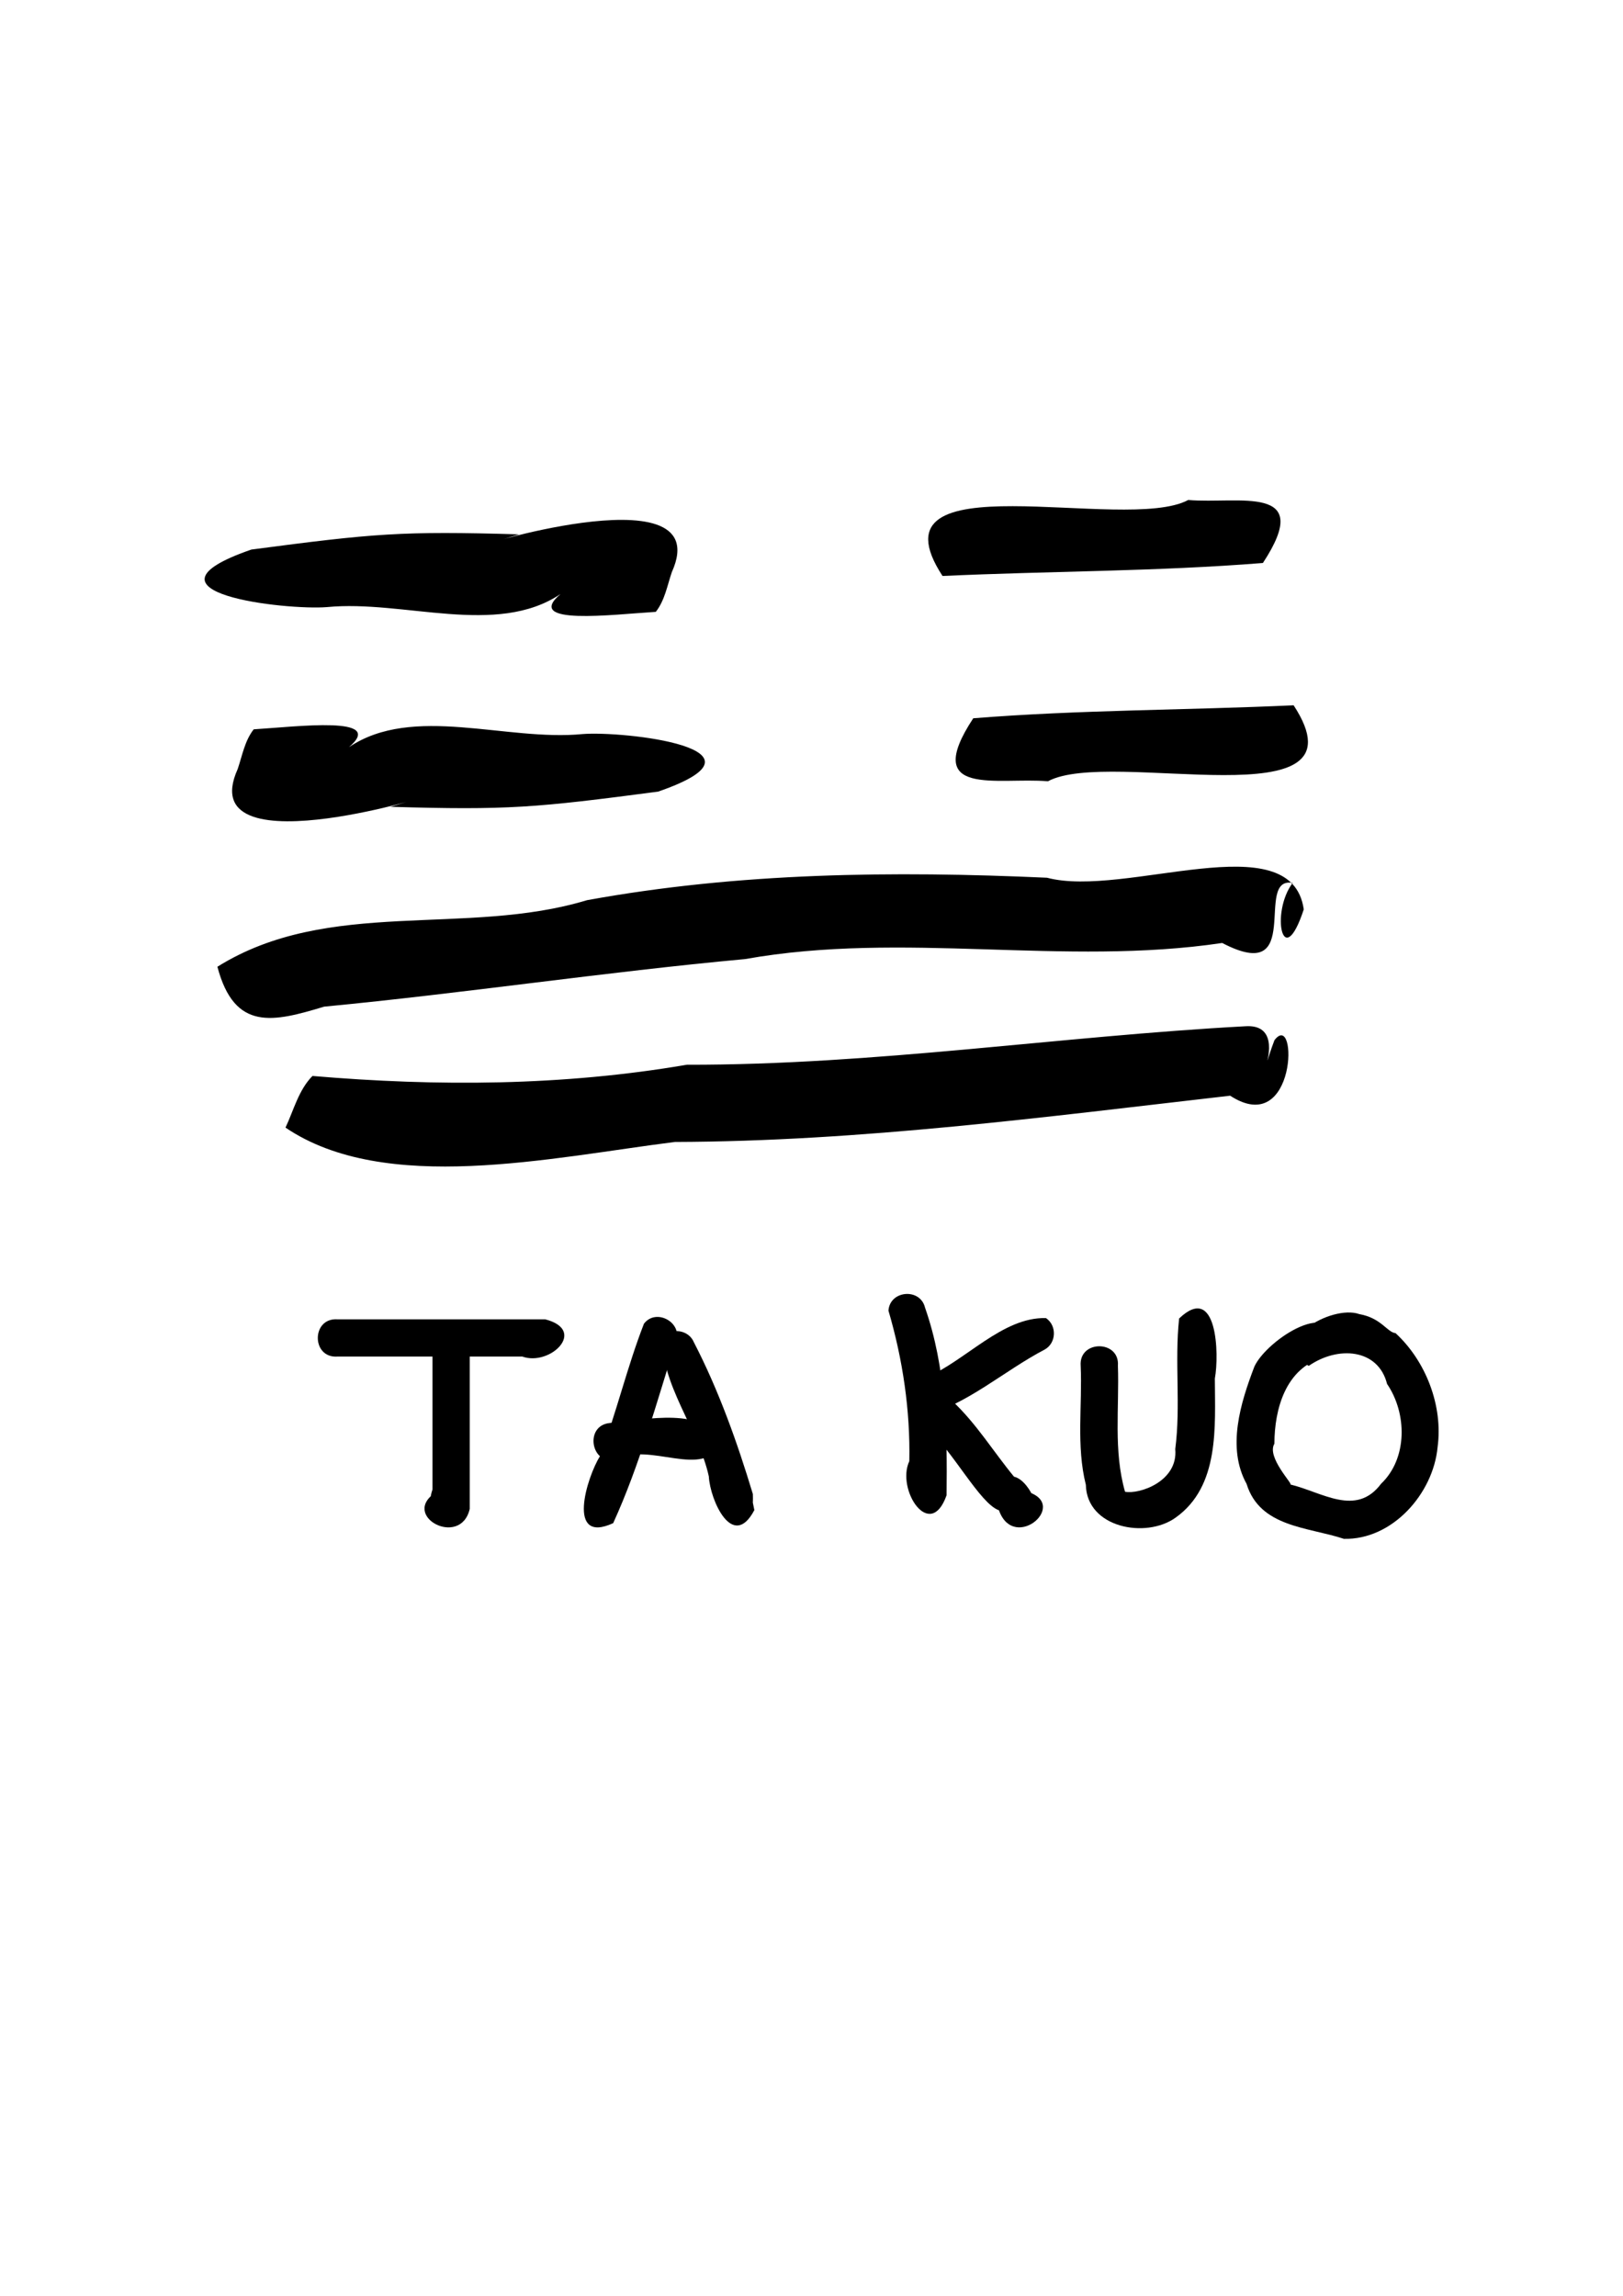
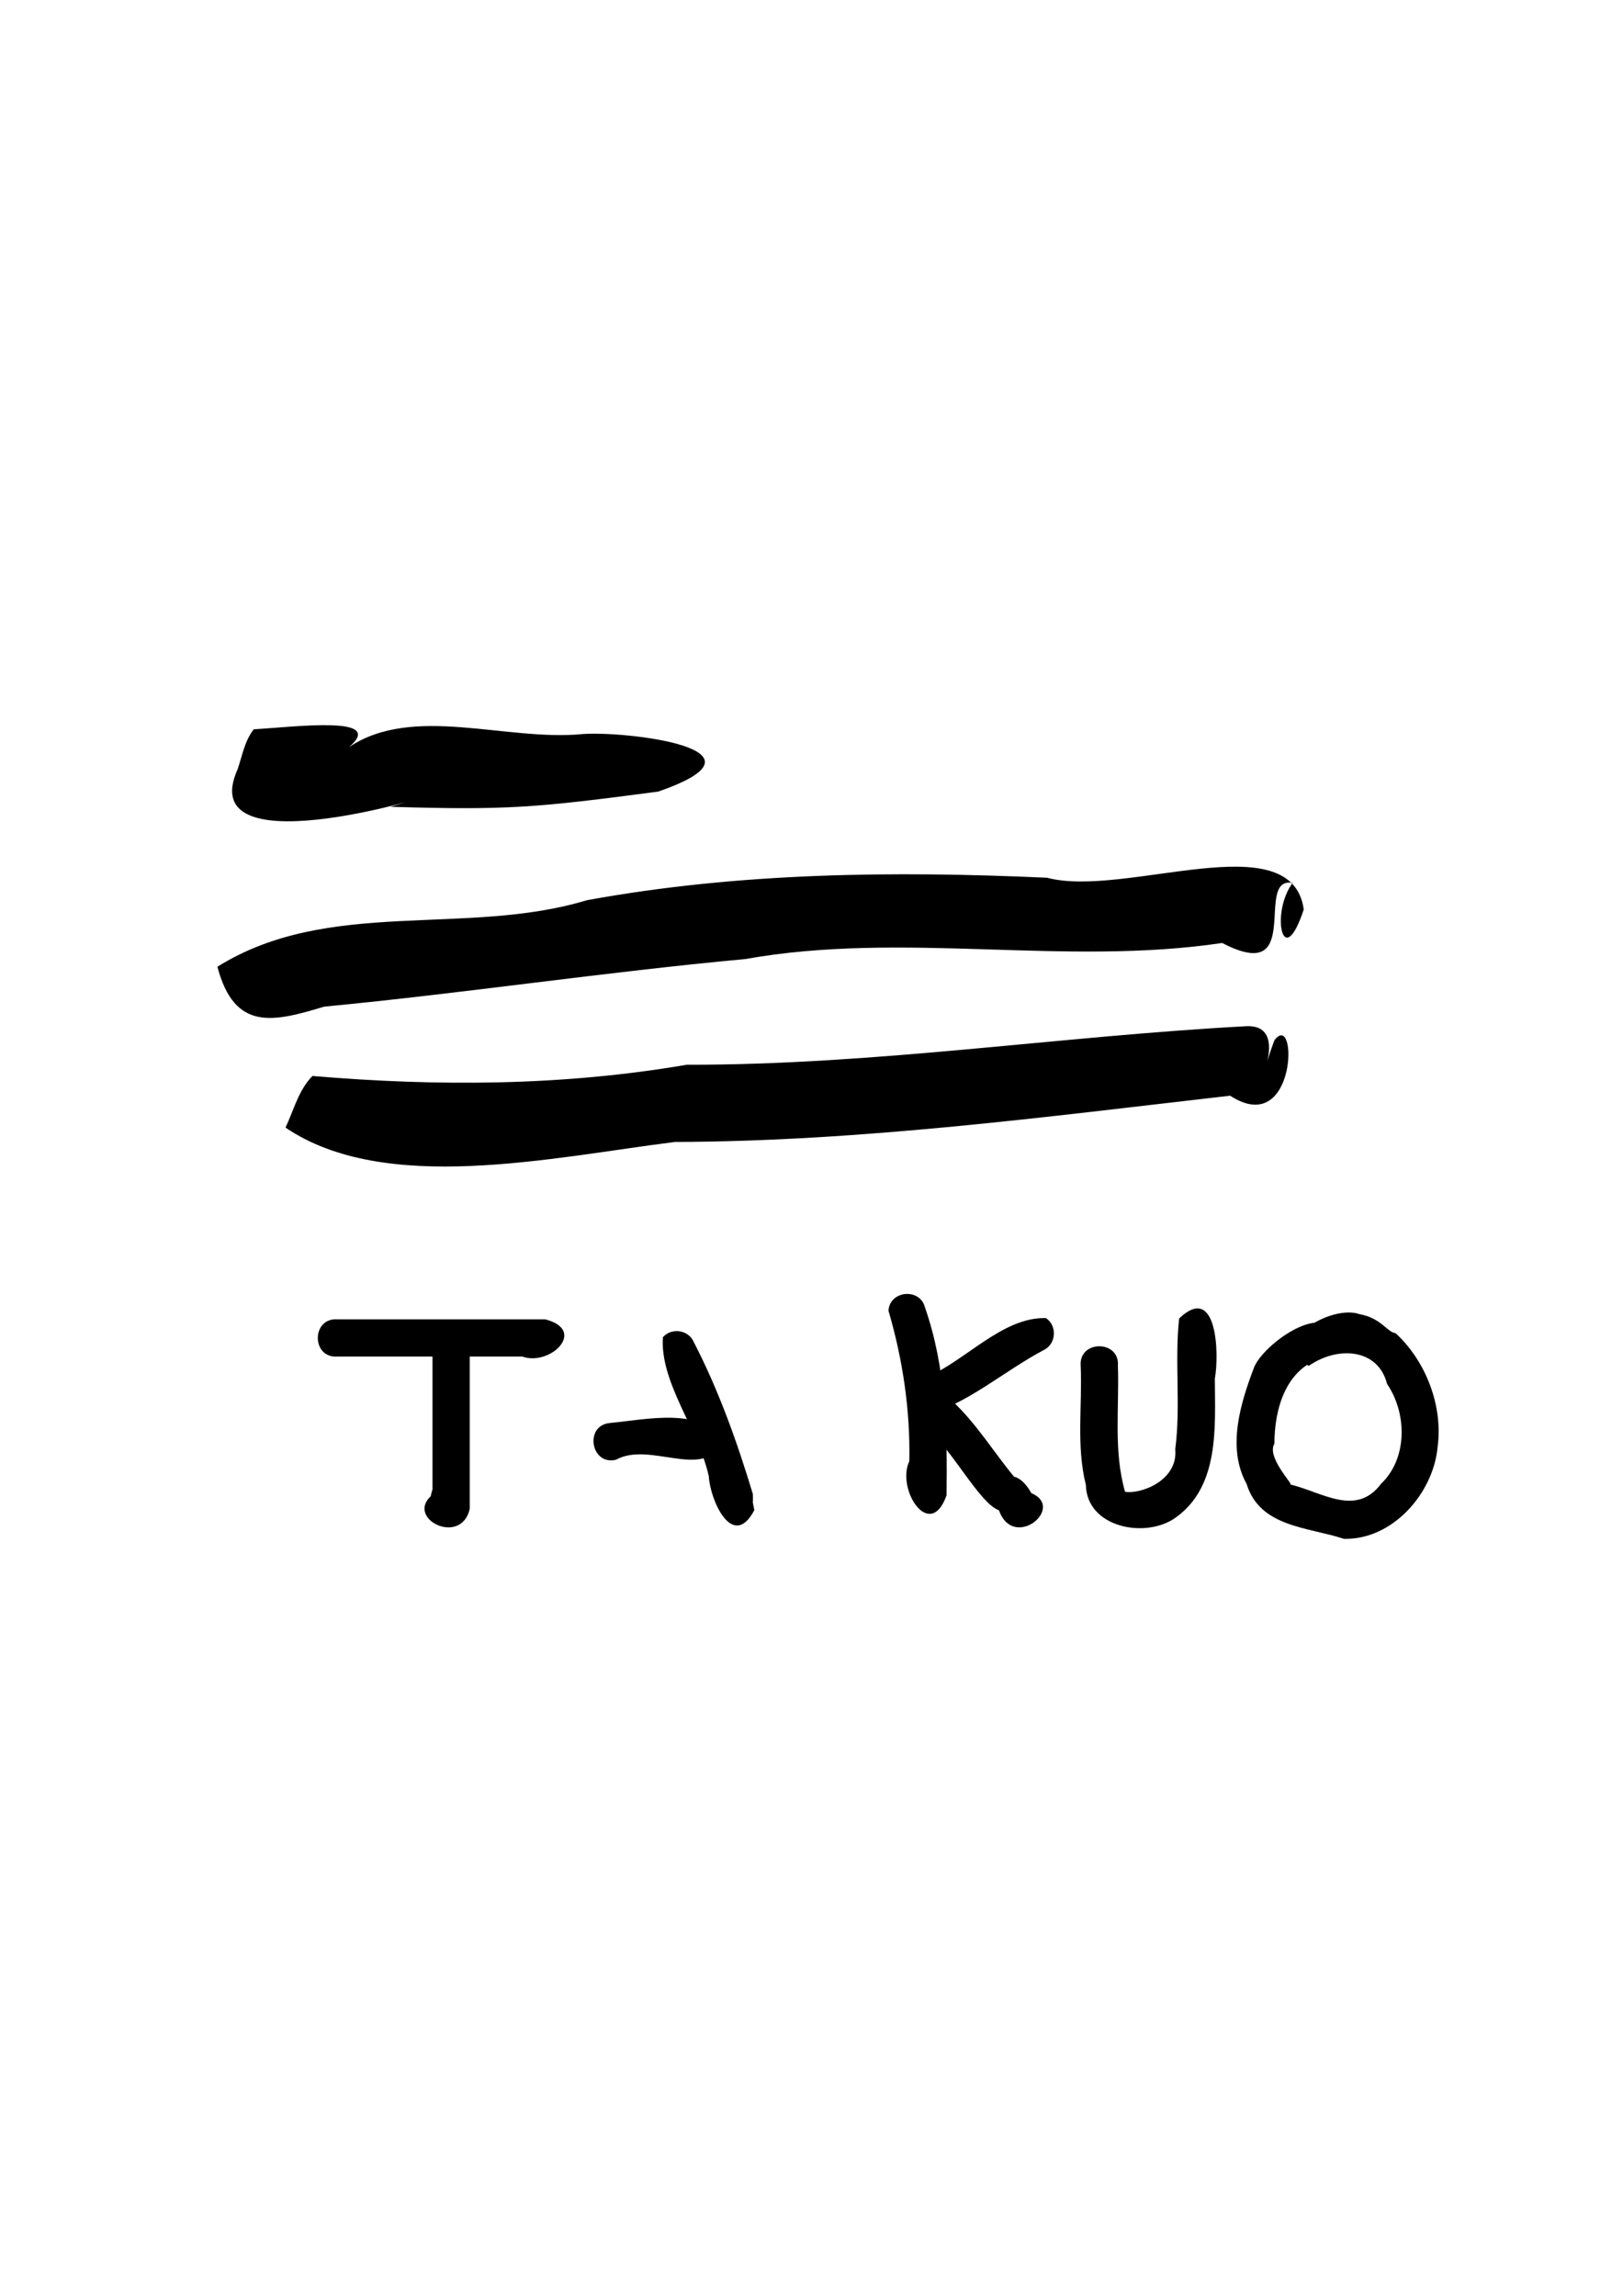
<svg xmlns="http://www.w3.org/2000/svg" xmlns:ns1="http://sodipodi.sourceforge.net/DTD/sodipodi-0.dtd" xmlns:ns2="http://www.inkscape.org/namespaces/inkscape" width="210mm" height="297mm" viewBox="0 0 210 297" version="1.1" id="svg4768" ns1:docname="13ta kuo.svg" ns2:version="0.92.0 unknown">
  <defs id="defs4762" />
  <ns1:namedview id="base" pagecolor="#ffffff" bordercolor="#666666" borderopacity="1.0" ns2:pageopacity="0.0" ns2:pageshadow="2" ns2:zoom="0.35" ns2:cx="400" ns2:cy="560" ns2:document-units="mm" ns2:current-layer="layer1" showgrid="false" showguides="true" ns2:guide-bbox="true" ns2:snap-global="false" ns2:window-width="1280" ns2:window-height="750" ns2:window-x="0" ns2:window-y="26" ns2:window-maximized="1">
    <ns1:guide position="95.25,230.565" orientation="0,1" id="guide4803" ns2:locked="false" />
    <ns1:guide position="73.193,98.554" orientation="0,1" id="guide4805" ns2:locked="false" />
    <ns1:guide position="27.214,154.97" orientation="1,0" id="guide4807" ns2:locked="false" />
    <ns1:guide position="184.263,269.812" orientation="1,0" id="guide4809" ns2:locked="false" />
  </ns1:namedview>
  <g ns2:label="Capa 1" ns2:groupmode="layer" id="layer1">
    <g id="g5093">
      <path style="fill:#000000;fill-opacity:1;fill-rule:nonzero;stroke:none;stroke-width:1.43px;stroke-linecap:butt;stroke-linejoin:miter;stroke-opacity:1" d="m 28.13,125.065 c 14.373,-8.988 32.152,-3.86 47.815,-8.61 19.678,-3.587 39.626,-3.805 59.527,-2.906 10.084,2.675 31.621,-7.125 33.221,4.094 -2.714,8.29 -4.327,0.402 -1.438,-3.422 -5.105,-0.944 1.665,13.392 -9.114,7.768 -20.504,3.053 -41.237,-1.573 -61.719,2.082 -18.209,1.68 -36.288,4.412 -54.479,6.155 -6.545,1.972 -11.589,3.26 -13.814,-5.161 z" id="path3859" ns2:connector-curvature="0" />
      <path style="fill:#000000;fill-opacity:1;fill-rule:nonzero;stroke:none;stroke-width:1.43px;stroke-linecap:butt;stroke-linejoin:miter;stroke-opacity:1" d="m 40.427,139.193 c 16.22,1.378 32.394,1.297 48.448,-1.453 24.193,0.048 48.151,-3.677 72.242,-4.976 7.76,-0.539 -2.292,14.915 3.506,3.118 3.886,-2.719 -3.56,8.854 0.277,-1.311 3.05,-4.044 2.911,12.801 -5.729,7.175 -23.878,2.737 -47.766,5.916 -71.864,5.985 -16.046,2.027 -37.487,6.87 -50.366,-1.857 1.058,-2.244 1.691,-4.858 3.486,-6.679 z" id="path3861" ns2:connector-curvature="0" />
-       <path style="fill:#000000;fill-opacity:1;fill-rule:nonzero;stroke:none;stroke-width:1.43px;stroke-linecap:butt;stroke-linejoin:miter;stroke-opacity:1" d="m 32.828,94.35 c 5.596,-0.343 17.202,-1.822 12.317,2.313 8.302,-5.585 20.319,-0.733 30.231,-1.699 5.201,-0.429 25.931,1.859 9.78,7.444 -15.882,2.09 -19.41,2.413 -34.622,1.966 10.907,-3.423 -26.053,9.033 -19.779,-4.888 0.594,-1.741 0.905,-3.646 2.073,-5.137 z" id="path3863" ns2:connector-curvature="0" />
-       <path style="fill:#000000;fill-opacity:1;fill-rule:nonzero;stroke:none;stroke-width:1.43px;stroke-linecap:butt;stroke-linejoin:miter;stroke-opacity:1" d="m 125.928,92.921 c 13.746,-1.103 27.629,-1.04 41.453,-1.68 10.052,15.36 -23.666,5.441 -31.788,9.83 -6.489,-0.561 -16.455,2.181 -9.665,-8.15 z" id="path3865" ns2:connector-curvature="0" />
-       <path ns2:connector-curvature="0" id="path3867" d="m 84.854,79.152 c -5.596,0.343 -17.202,1.822 -12.317,-2.313 -8.302,5.585 -20.319,0.733 -30.231,1.699 -5.201,0.429 -25.931,-1.859 -9.78,-7.444 15.882,-2.09 19.41,-2.413 34.622,-1.966 -10.907,3.423 26.053,-9.033 19.779,4.888 -0.594,1.741 -0.905,3.646 -2.073,5.137 z" style="fill:#000000;fill-opacity:1;fill-rule:nonzero;stroke:none;stroke-width:1.43px;stroke-linecap:butt;stroke-linejoin:miter;stroke-opacity:1" />
-       <path ns2:connector-curvature="0" id="path3869" d="m 163.407,72.832 c -13.746,1.103 -27.629,1.04 -41.453,1.68 -10.052,-15.36 23.666,-5.441 31.788,-9.83 6.489,0.561 16.455,-2.181 9.665,8.15 z" style="fill:#000000;fill-opacity:1;fill-rule:nonzero;stroke:none;stroke-width:1.43px;stroke-linecap:butt;stroke-linejoin:miter;stroke-opacity:1" />
+       <path style="fill:#000000;fill-opacity:1;fill-rule:nonzero;stroke:none;stroke-width:1.43px;stroke-linecap:butt;stroke-linejoin:miter;stroke-opacity:1" d="m 32.828,94.35 c 5.596,-0.343 17.202,-1.822 12.317,2.313 8.302,-5.585 20.319,-0.733 30.231,-1.699 5.201,-0.429 25.931,1.859 9.78,7.444 -15.882,2.09 -19.41,2.413 -34.622,1.966 10.907,-3.423 -26.053,9.033 -19.779,-4.888 0.594,-1.741 0.905,-3.646 2.073,-5.137 " id="path3863" ns2:connector-curvature="0" />
      <path ns2:connector-curvature="0" id="path3923" d="m 60.779,173.777 c 0,7.141 0,14.282 0,21.424 -1.188,5.126 -9.098,0.866 -4.349,-2.167 3.719,-0.87 -1.951,4.135 -0.47,-0.349 0,-6.303 0,-12.605 0,-18.908 -0.243,-3.345 5.066,-3.341 4.818,3.6e-4 z" style="fill:#000000;fill-opacity:1;fill-rule:nonzero;stroke:none;stroke-width:1.43px;stroke-linecap:butt;stroke-linejoin:miter;stroke-opacity:1" />
      <path ns2:connector-curvature="0" id="path3925" d="m 43.637,170.675 c 8.968,0 17.936,0 26.904,0 5.492,1.409 0.645,6.103 -2.953,4.82 -7.984,0 -15.968,0 -23.951,0 -3.353,0.209 -3.353,-5.021 0,-4.82 z" style="fill:#000000;fill-opacity:1;fill-rule:nonzero;stroke:none;stroke-width:1.43px;stroke-linecap:butt;stroke-linejoin:miter;stroke-opacity:1" />
-       <path ns2:connector-curvature="0" id="path3931" d="m 87.447,173.59 c -2.507,7.874 -4.673,15.936 -8.108,23.454 -6.116,2.804 -3.412,-5.941 -1.695,-8.694 2.123,-5.619 3.502,-11.52 5.675,-17.103 1.579,-2.09 5.103,-0.118 4.128,2.343 z" style="fill:#000000;fill-opacity:1;fill-rule:nonzero;stroke:none;stroke-width:1.43px;stroke-linecap:butt;stroke-linejoin:miter;stroke-opacity:1" />
      <path ns2:connector-curvature="0" id="path3933" d="m 89.79,173.663 c 3.22,6.228 5.602,12.926 7.622,19.615 0.094,3.64 -0.582,-2.026 0.194,2.077 -2.783,5.274 -5.721,-1.238 -5.892,-4.363 -1.344,-6.117 -6.33,-12.104 -5.943,-17.999 1.135,-1.3 3.363,-0.951 4.019,0.67 z" style="fill:#000000;fill-opacity:1;fill-rule:nonzero;stroke:none;stroke-width:1.43px;stroke-linecap:butt;stroke-linejoin:miter;stroke-opacity:1" />
      <path ns2:connector-curvature="0" id="path3935" d="m 78.909,184.088 c 4.796,-0.452 12.309,-2.187 14.45,2.556 -2.315,4.856 -9.304,-0.235 -13.658,2.198 -3.258,0.789 -4.13,-4.444 -0.792,-4.754 z" style="fill:#000000;fill-opacity:1;fill-rule:nonzero;stroke:none;stroke-width:1.43px;stroke-linecap:butt;stroke-linejoin:miter;stroke-opacity:1" />
      <path ns2:connector-curvature="0" id="path3937" d="m 119.689,169.159 c 2.724,7.788 2.893,16.12 2.787,24.279 -2.125,6.023 -6.551,-0.738 -4.819,-4.414 0.129,-6.598 -0.847,-13.156 -2.698,-19.467 0.166,-2.63 4.098,-2.985 4.73,-0.398 z" style="fill:#000000;fill-opacity:1;fill-rule:nonzero;stroke:none;stroke-width:1.43px;stroke-linecap:butt;stroke-linejoin:miter;stroke-opacity:1" />
      <path ns2:connector-curvature="0" id="path3939" d="m 135.169,174.587 c -5.301,2.766 -10.082,7.192 -15.88,8.632 3.832,0.055 0.234,-6.506 3.911,-1.986 3.105,2.882 5.358,6.597 8.002,9.797 2.369,0.553 3.963,6.188 1.294,1.837 6.271,1.443 -1.232,8.125 -3.243,2.514 -2.491,-0.881 -5.993,-7.769 -9.387,-10.683 -4.196,-1.694 -1.984,-7.752 -0.229,-6.395 5.317,-2.239 10.032,-7.933 15.7,-7.788 1.431,0.965 1.361,3.22 -0.167,4.071 z" style="fill:#000000;fill-opacity:1;fill-rule:nonzero;stroke:none;stroke-width:1.43px;stroke-linecap:butt;stroke-linejoin:miter;stroke-opacity:1" />
      <path ns2:connector-curvature="0" id="path3941" d="m 144.646,176.669 c 0.192,5.45 -0.596,11.005 0.921,16.31 1.837,0.367 6.892,-1.332 6.499,-5.515 0.729,-5.602 -0.102,-11.306 0.501,-16.898 4.933,-4.703 5.204,4.644 4.623,7.771 0.016,6.198 0.652,13.918 -5.078,17.993 -3.849,2.768 -11.499,1.321 -11.613,-4.246 -1.264,-5.022 -0.443,-10.281 -0.671,-15.415 -0.242,-3.344 5.063,-3.342 4.819,3e-5 z" style="fill:#000000;fill-opacity:1;fill-rule:nonzero;stroke:none;stroke-width:1.43px;stroke-linecap:butt;stroke-linejoin:miter;stroke-opacity:1" />
      <path ns2:connector-curvature="0" id="path3945" d="m 171.226,175.602 c -4.867,1.412 -6.32,6.644 -6.333,11.169 -1.048,1.738 2.488,5.292 2.06,5.27 4.143,0.999 8.508,4.235 11.75,-0.099 3.435,-3.267 3.369,-9.097 0.768,-12.91 -1.148,-4.577 -6.367,-4.953 -10.132,-2.334 -5.487,-3.034 2.898,-7.984 6.543,-6.697 2.865,0.513 3.602,2.36 4.684,2.46 3.913,3.597 6.178,9.404 5.44,14.773 -0.563,5.971 -5.833,11.992 -12.119,11.839 -4.644,-1.54 -10.855,-1.475 -12.592,-7.105 -2.593,-4.704 -0.778,-10.494 1.007,-15.174 1.575,-3.463 10.638,-9.413 10.5,-2.513 0.865,0.52 -2.283,1.267 -1.578,1.321 z" style="fill:#000000;fill-opacity:1;fill-rule:nonzero;stroke:none;stroke-width:1.43px;stroke-linecap:butt;stroke-linejoin:miter;stroke-opacity:1" />
    </g>
  </g>
</svg>